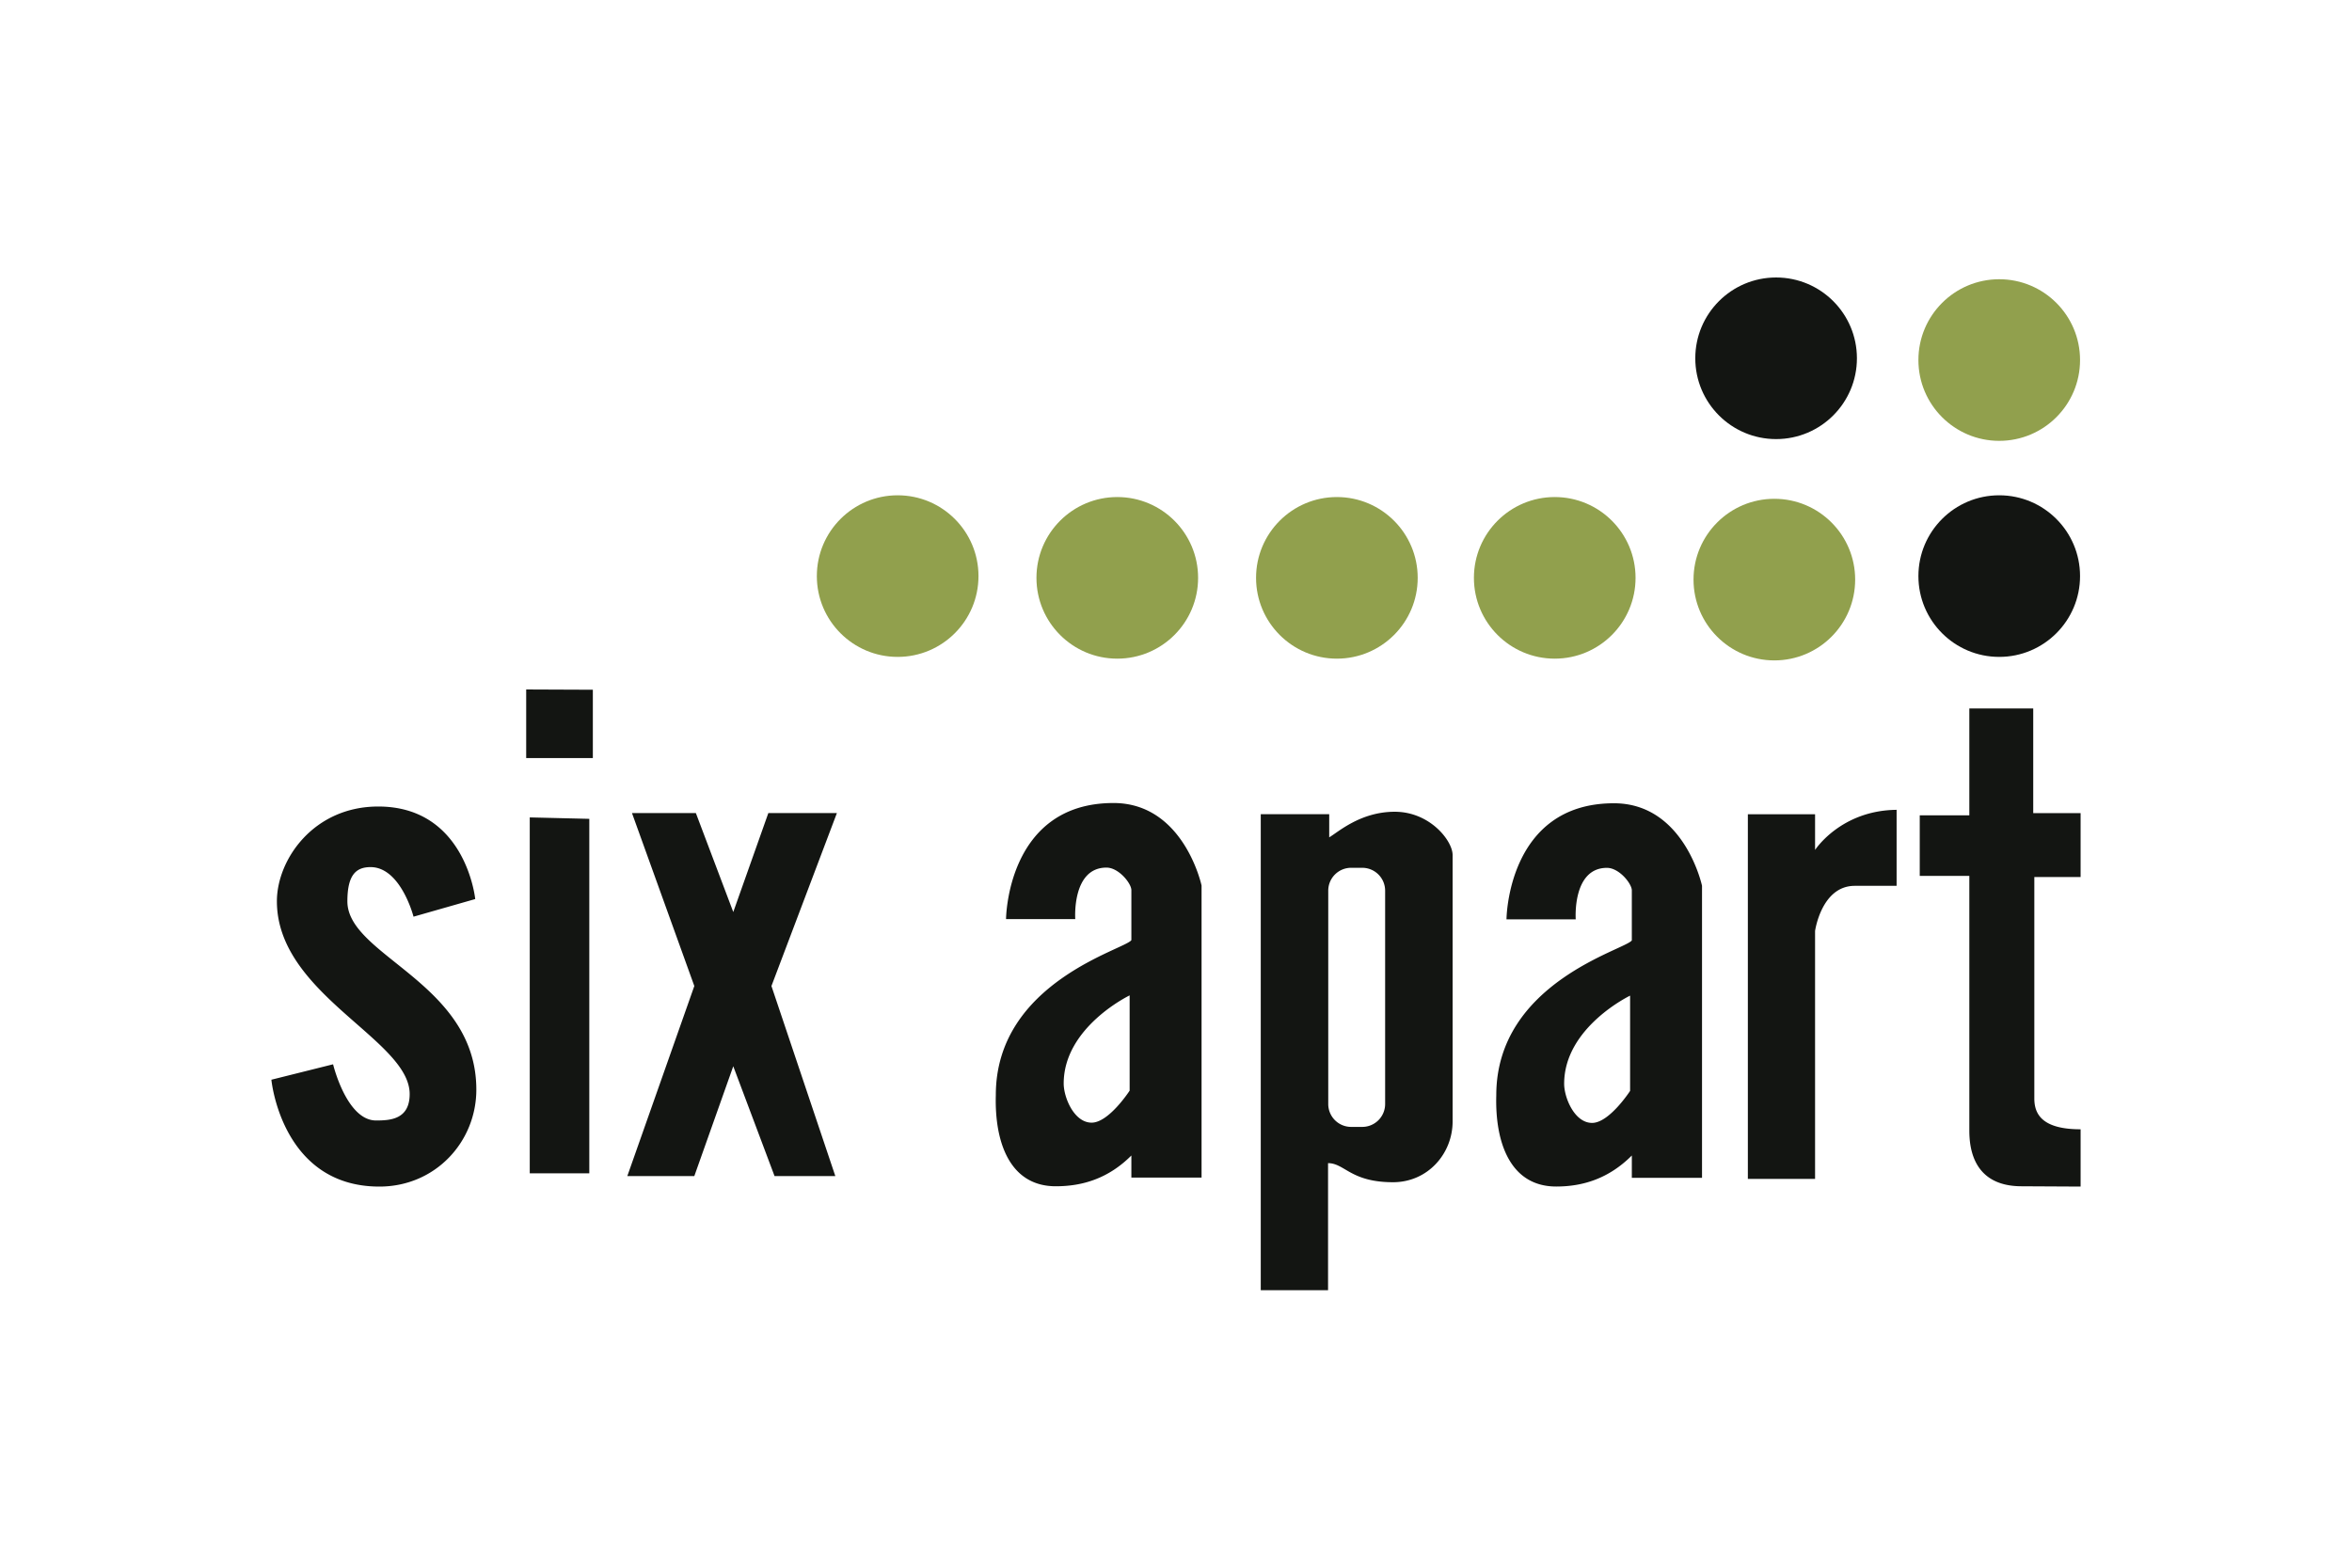
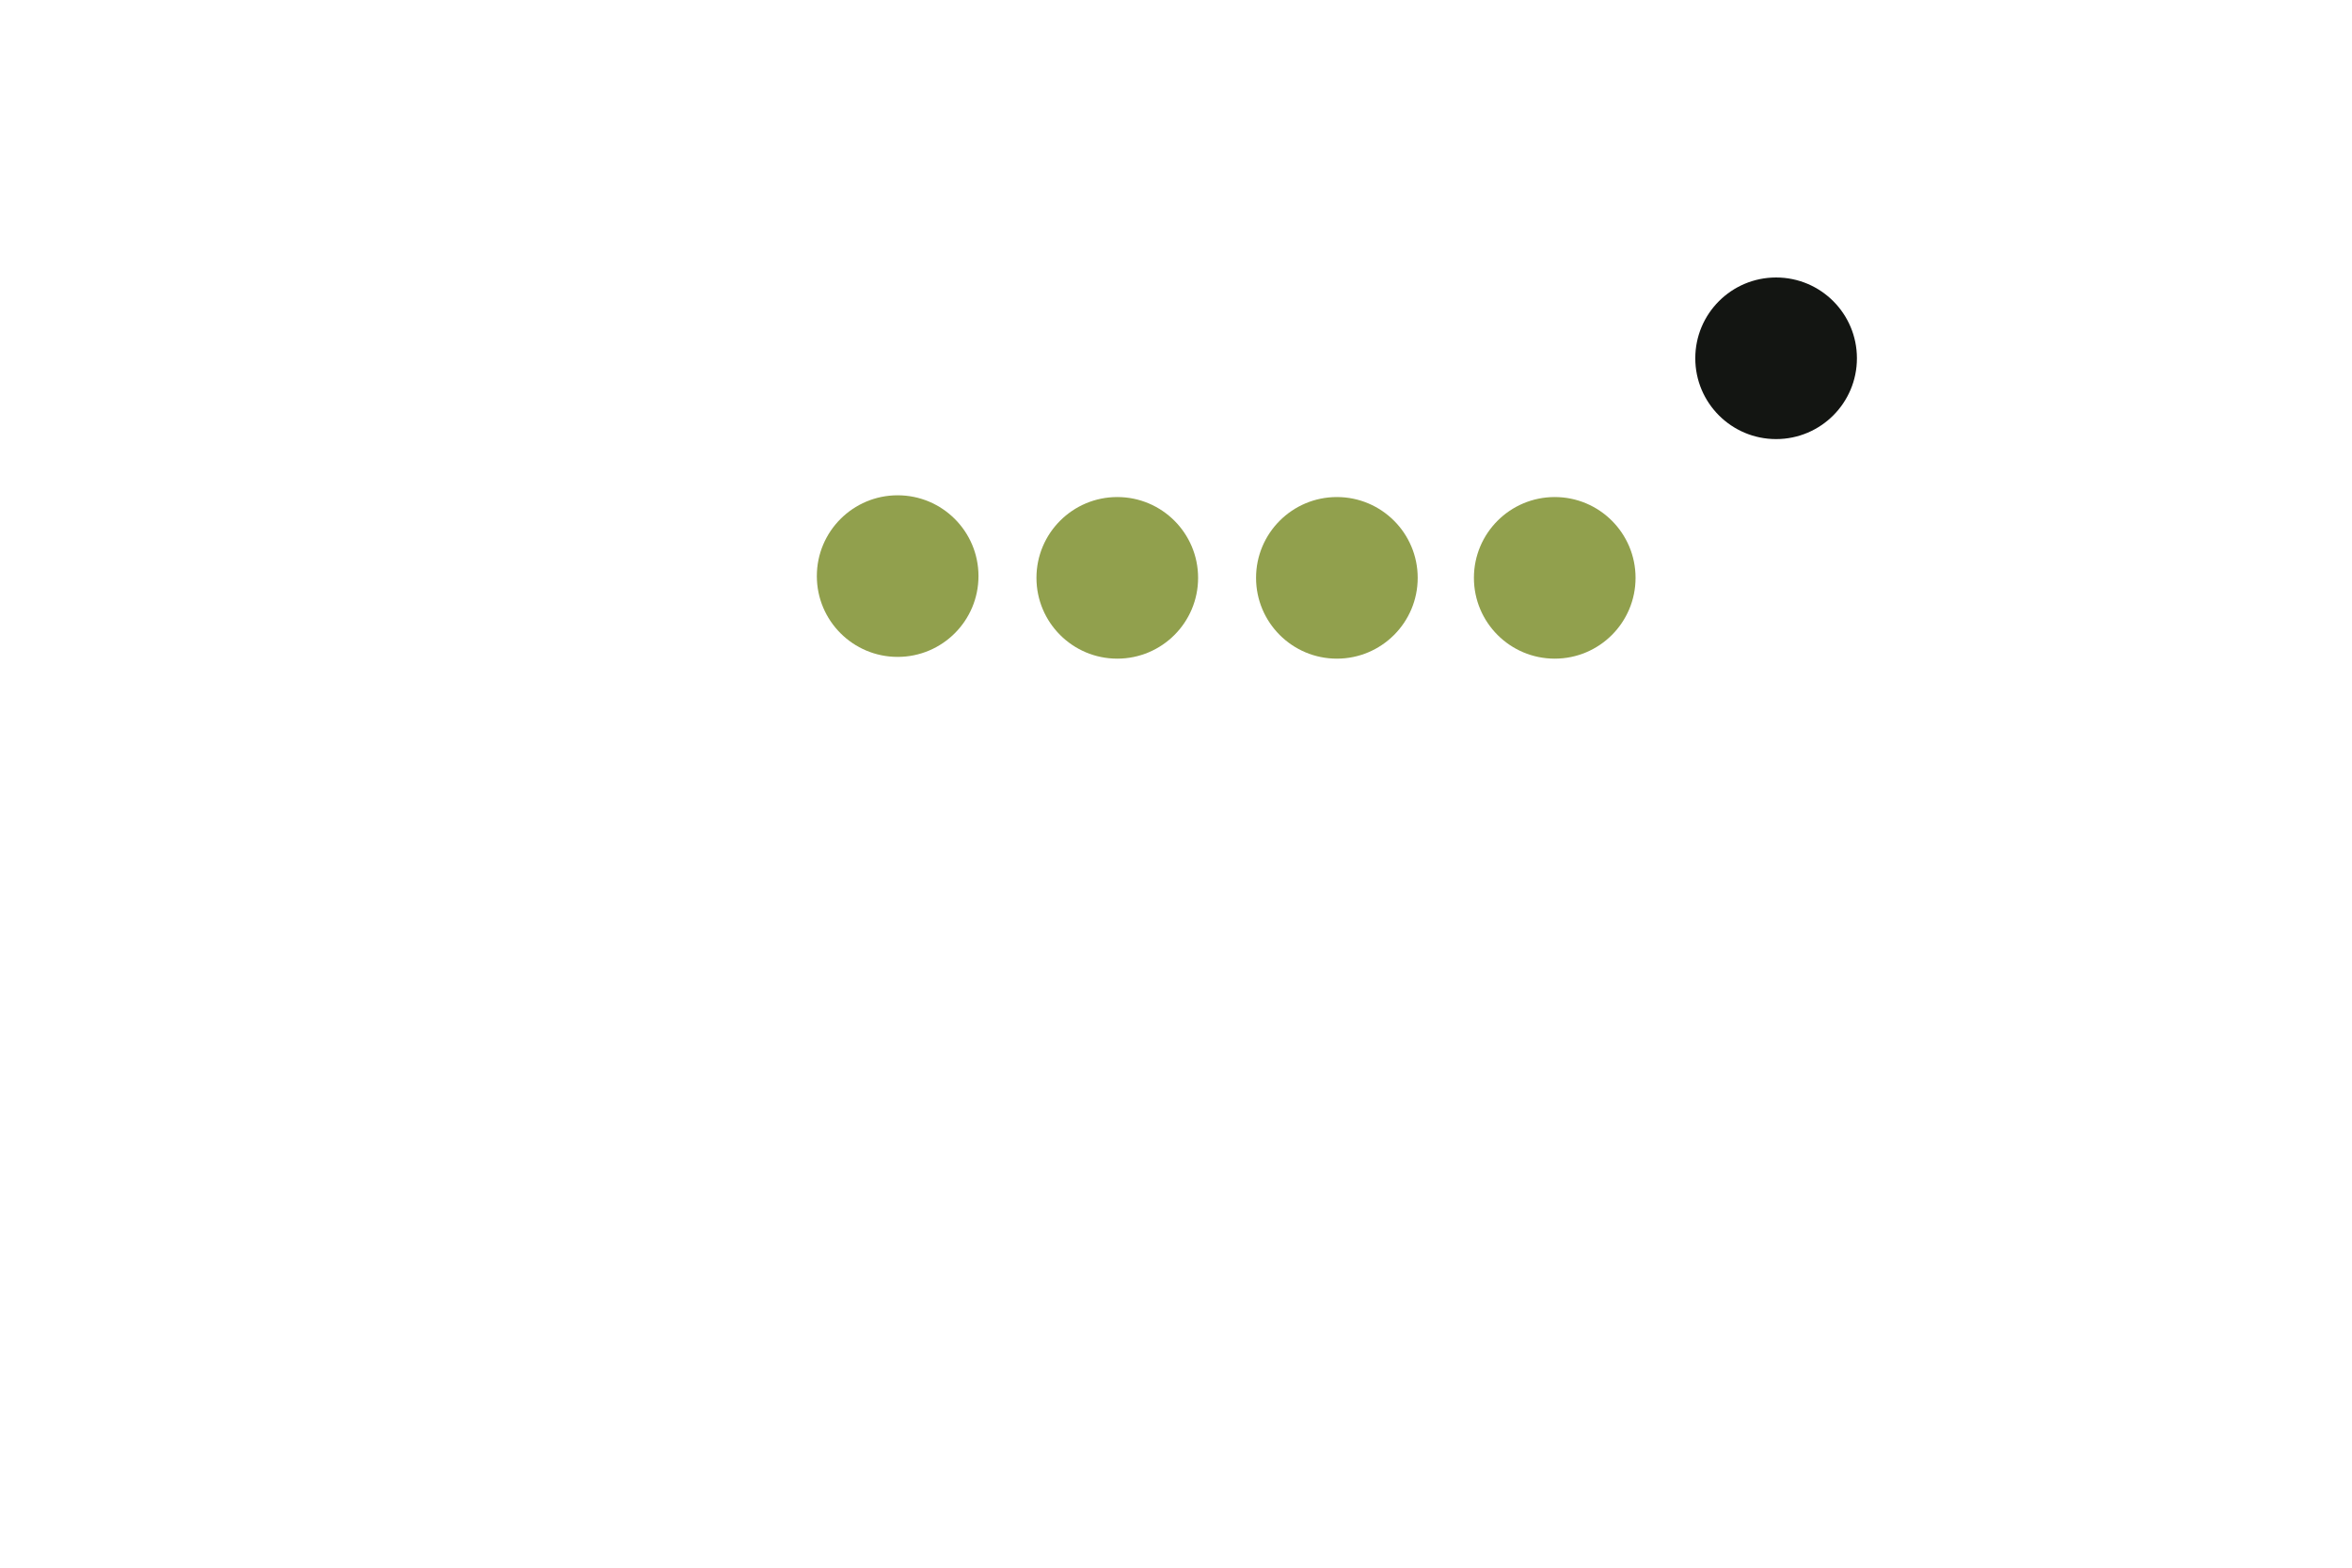
<svg xmlns="http://www.w3.org/2000/svg" height="800" width="1200" version="1.0" viewBox="-43.982 -41.039 381.178 246.236">
  <g transform="translate(-85 -227.5)">
-     <path d="M85 357.54l10-2.5s2.186 9.108 6.964 9.108c2.294 0 5.447-.173 5.447-4.286 0-8.844-21.518-16.153-21.518-31.25 0-6.746 5.928-15.357 16.428-15.357 14.205 0 15.715 15 15.715 15l-10 2.857s-2.06-8.036-6.965-8.036c-2.421 0-3.756 1.356-3.756 5.552 0 8.867 20.9 13.189 20.9 30.52 0 8.451-6.637 15.714-15.715 15.714-15.873 0-17.5-17.321-17.5-17.321zm41.295-63.258v11.116h10.803v-11.072zm.578 20.738v57.693h9.65v-57.461zm16.569-.7h10.354l6.061 16.036 5.682-16.037h11.111l-10.606 28.032 10.354 30.81h-9.85l-6.691-17.804-6.314 17.804h-10.859l10.86-30.81zm78.027-1.632c-17.29 0-17.406 18.812-17.406 18.812h11.218s-.584-8.344 5.063-8.344c1.976 0 4.031 2.56 4.031 3.656v8.094c-.852 1.476-21.969 6.75-21.969 25.125-.217 7.643 2.261 14.781 9.719 14.781 4.332 0 8.522-1.26 12.25-4.987v3.581h11.375v-47.344s-2.86-13.375-14.281-13.375zm2.625 31.183v15.442s-3.365 5.187-6.156 5.187c-2.863 0-4.532-4.106-4.532-6.344 0-9.157 10.688-14.285 10.688-14.285zm42.969-29.767c-5.597 0-9.212 3.33-10.625 4.146v-3.75h-11.094v77.156h10.906v-20.59c2.707 0 3.655 3.09 10.531 3.09 5.653 0 9.656-4.651 9.656-9.844v-43.187c0-2.33-3.688-7.02-9.375-7.02zM260 323.188h1.781a3.71 3.71 0 013.719 3.718v34.563a3.71 3.71 0 01-3.719 3.719H260a3.71 3.71 0 01-3.719-3.72v-34.562a3.71 3.71 0 013.719-3.719zm42.576-10.46c-17.29 0-17.407 18.813-17.407 18.813h11.22s-.585-8.344 5.062-8.344c1.976 0 4.03 2.56 4.03 3.656v8.094c-.851 1.476-21.968 6.749-21.968 25.125-.217 7.643 2.261 14.781 9.719 14.781 4.332 0 8.522-1.3 12.25-5.028v3.622h11.375v-47.344s-2.86-13.375-14.281-13.375zm2.625 31.183v15.442s-3.366 5.188-6.157 5.188c-2.862 0-4.53-4.107-4.53-6.344 0-9.157 10.687-14.286 10.687-14.286zm29.978 29.701h-10.893v-59.107h10.893v5.79s4.142-6.415 13.214-6.504v12.321h-6.786c-5.406 0-6.428 7.322-6.428 7.322zm43.035-8.036v9.286l-9.551-.05c-7.908 0-8.484-6.274-8.484-9.057v-41.25h-8.036v-9.821h8.036v-17.322h10.357v16.964h7.678v10.358h-7.5v35.892c0 2.39 1.089 5 7.5 5z" fill="#131512" fill-rule="evenodd" />
    <circle r="13.098" cy="277.042" cx="189.63" transform="translate(-3.132 -1.139)" fill="#91a04d" />
    <circle r="13.098" cy="277.042" cx="189.63" transform="translate(32.46 -.854)" fill="#91a04d" />
    <circle r="13.098" cy="277.042" cx="189.63" transform="translate(68.05 -.854)" fill="#91a04d" />
    <circle r="13.098" cy="277.042" cx="189.63" transform="translate(103.357 -.854)" fill="#91a04d" />
-     <circle r="13.098" cy="277.042" cx="189.63" transform="translate(138.948 -.57)" fill="#91a04d" />
-     <circle r="13.098" cy="277.042" cx="189.63" transform="translate(175.394 -36.16)" fill="#91a04d" />
    <circle r="13.098" cy="277.042" cx="189.63" transform="translate(139.233 -36.445)" fill="#131512" />
-     <circle r="13.098" cy="277.042" cx="189.63" transform="translate(175.394 -1.139)" fill="#131512" />
  </g>
</svg>